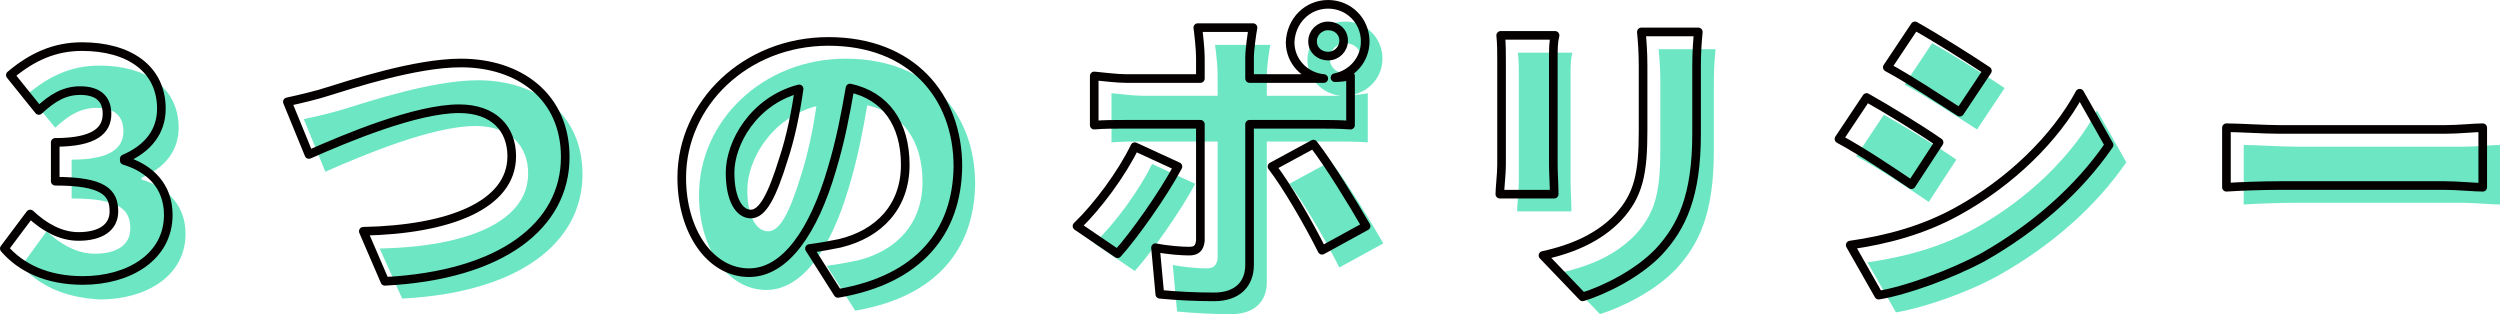
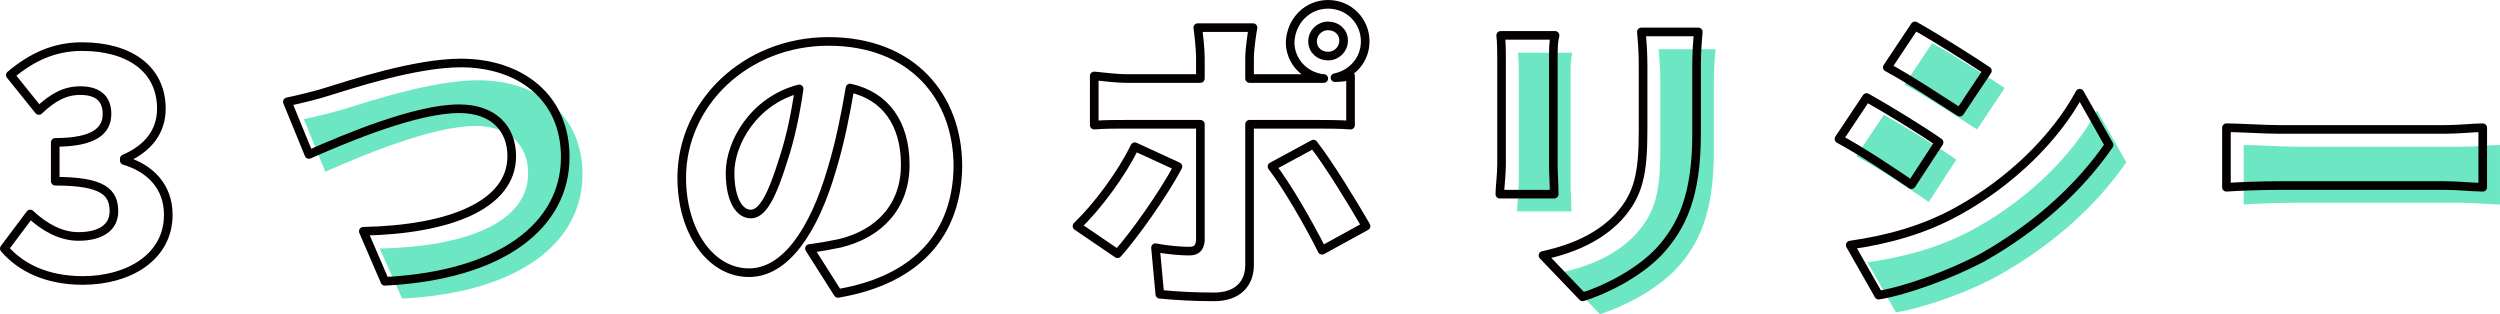
<svg xmlns="http://www.w3.org/2000/svg" version="1.1" id="_レイヤー_2" x="0px" y="0px" viewBox="0 0 289.7 36.4" style="enable-background:new 0 0 289.7 36.4;" xml:space="preserve">
  <style type="text/css">
	.st0{fill:#6DE7C3;}
	.st1{fill:none;stroke:#040000;stroke-linecap:round;stroke-linejoin:round;}
</style>
  <g id="_その他">
-     <path class="st0" d="M2.5,30.8l2.9-4c1.6,1.5,3.5,2.6,5.6,2.6c2.5,0,4.1-1,4.1-2.9c0-2.2-1.2-3.5-6.8-3.5v-4.5c4.6,0,6-1.4,6-3.3   c0-1.8-1.1-2.7-3.1-2.7c-1.8,0-3.2,0.8-4.8,2.3l-3.2-3.9c2.5-2.1,5.1-3.3,8.3-3.3c5.5,0,9.2,2.6,9.2,7.2c0,2.6-1.5,4.6-4.3,5.8v0.2   c3,0.9,5.1,3,5.1,6.3c0,4.9-4.6,7.6-9.9,7.6C7.4,34.5,4.4,33,2.5,30.8L2.5,30.8z" />
    <path class="st0" d="M40,12.6c2.6-0.8,10.1-3.3,15.4-3.3c6.8,0,12.1,3.9,12.1,10.9c0,7.9-7.3,13.7-20.9,14.4l-2.6-5.8   c9.9-0.2,17.2-3,17.2-8.7c0-3.2-2.1-5.5-6.1-5.5c-5,0-13.1,3.4-17.4,5.3l-2.5-6.1C36.7,13.5,38.7,13,40,12.6L40,12.6z" />
-     <path class="st0" d="M99.1,36l-3.3-5.2c1.5-0.2,2.5-0.4,3.5-0.6c4.6-1.1,7.6-4.3,7.6-9.1s-2.3-8-6.4-8.9c-0.5,2.9-1.1,6.1-2.1,9.4   c-2.1,7.2-5.4,12-9.6,12c-4.5,0-7.8-4.8-7.8-11C81,14,88.4,6.8,98,6.8s15,6.3,15,14.5C112.9,28.9,108.5,34.4,99.1,36L99.1,36z    M89,26.8c1.4,0,2.5-2.2,3.8-6.4c0.8-2.5,1.4-5.3,1.8-8.1c-5.3,1.4-8,6.3-8,9.7C86.6,25.2,87.7,26.8,89,26.8z" />
-     <path class="st0" d="M131.5,31.4l-4.7-3.2c2.4-2.3,5.2-6.1,6.7-9.2l5,2.3C136.8,24.5,133.4,29.3,131.5,31.4L131.5,31.4z M155.9,2.5   c2.4,0,4.3,1.9,4.3,4.3c0,2.1-1.5,3.8-3.5,4.2c0.6,0,1.3-0.1,1.8-0.2v5.7c-1.2-0.1-2.8-0.1-3.9-0.1h-7.8v16.3   c0,2.2-1.4,3.7-4.1,3.7c-2.2,0-4.2-0.1-6.3-0.3l-0.5-5.4c1.5,0.3,3.1,0.4,3.9,0.4s1.2-0.3,1.3-1.2c0-1,0-11.9,0-13.5h-8.6   c-1.1,0-2.7,0-3.7,0.1v-5.7c1.1,0.1,2.6,0.3,3.7,0.3h8.6V8.7c0-1-0.2-2.8-0.3-3.5h6.4c-0.1,0.5-0.4,2.5-0.4,3.5v2.4h7.7   c0.3,0,0.6,0,0.9,0c-2.2-0.2-3.9-2-3.9-4.2C151.6,4.4,153.5,2.5,155.9,2.5L155.9,2.5z M160.3,28.2l-5.1,2.8   c-1.6-3.2-4.1-7.5-5.8-9.7l4.8-2.6C156,21,158.8,25.6,160.3,28.2z M155.9,8.5c1,0,1.8-0.8,1.8-1.8S156.9,5,155.9,5   s-1.8,0.8-1.8,1.8S154.9,8.5,155.9,8.5z" />
    <path class="st0" d="M182,8.9v12.2c0,0.9,0.1,2.4,0.1,3.4h-6.3c0-0.7,0.2-2.3,0.2-3.4V8.9c0-0.7,0-1.9-0.1-2.8h6.3   C182,6.9,182,7.6,182,8.9L182,8.9z M198.6,9.6v7.9c0,7.2-1.7,10.8-4.4,13.7c-2.4,2.5-6.2,4.4-8.8,5.2l-4.6-4.8   c3.7-0.8,6.6-2.2,8.7-4.4c2.4-2.6,2.9-5.1,2.9-10.1V9.6c0-1.6-0.1-2.8-0.2-3.9h6.6C198.7,6.8,198.6,8,198.6,9.6L198.6,9.6z" />
    <path class="st0" d="M226.7,18.5l-3.2,4.9c-2.2-1.5-5.8-3.9-8.4-5.3l3.2-4.8C220.8,14.7,224.7,17.1,226.7,18.5z M228.8,26.5   c6.2-3.4,11.4-8.5,14.2-13.7l3.4,6c-3.5,5.1-8.6,9.6-14.6,13c-3.7,2.1-9,3.9-12.1,4.4l-3.3-5.8C220.6,29.8,224.8,28.7,228.8,26.5   L228.8,26.5z M232.3,10.2l-3.2,4.8c-2.2-1.4-5.8-3.8-8.4-5.2l3.2-4.8C226.4,6.4,230.2,8.8,232.3,10.2L232.3,10.2z" />
    <path class="st0" d="M266.2,17h19.1c1.6,0,3.4-0.2,4.4-0.2v6.9c-0.9,0-3-0.2-4.4-0.2h-19.1c-2,0-4.8,0.1-6.2,0.2v-6.9   C261.4,16.8,264.4,17,266.2,17z" />
    <path class="st1" d="M0.5,28.8l3-4c1.6,1.5,3.5,2.6,5.6,2.6c2.5,0,4.1-1,4.1-2.9c0-2.2-1.2-3.5-6.8-3.5v-4.5c4.6,0,6-1.4,6-3.3   c0-1.8-1.1-2.7-3.1-2.7c-1.8,0-3.2,0.8-4.8,2.3L1.2,8.7c2.5-2.1,5.1-3.3,8.3-3.3c5.5,0,9.2,2.6,9.2,7.2c0,2.6-1.5,4.6-4.3,5.8v0.2   c3,0.9,5.1,3,5.1,6.3c0,4.9-4.6,7.6-9.9,7.6C5.4,32.5,2.4,31,0.5,28.8L0.5,28.8z" />
    <path class="st1" d="M38,10.6c2.6-0.8,10.1-3.3,15.4-3.3c6.8,0,12.1,3.9,12.1,10.9c0,7.9-7.3,13.7-20.9,14.4l-2.5-5.8   c9.9-0.2,17.2-3,17.2-8.7c0-3.2-2.1-5.5-6.1-5.5c-5,0-13.1,3.4-17.4,5.3l-2.5-6.1C34.7,11.5,36.8,11,38,10.6L38,10.6z" />
    <path class="st1" d="M97.1,34l-3.3-5.2c1.5-0.2,2.5-0.4,3.5-0.6c4.6-1.1,7.6-4.3,7.6-9.1s-2.3-8-6.4-8.9c-0.5,2.9-1.1,6.1-2.1,9.4   c-2.1,7.2-5.4,12-9.6,12c-4.5,0-7.8-4.8-7.8-11C79,12,86.4,4.8,96,4.8s15,6.3,15,14.5C110.9,26.9,106.5,32.4,97.1,34L97.1,34z    M87,24.8c1.4,0,2.5-2.2,3.8-6.4c0.8-2.4,1.4-5.3,1.8-8.1c-5.3,1.4-8,6.3-8,9.7C84.6,23.2,85.7,24.8,87,24.8L87,24.8z" />
    <path class="st1" d="M129.5,29.4l-4.7-3.2c2.4-2.3,5.2-6.1,6.7-9.2l5,2.3C134.8,22.5,131.4,27.3,129.5,29.4L129.5,29.4z M153.9,0.5   c2.4,0,4.3,1.9,4.3,4.3c0,2.1-1.5,3.8-3.5,4.2c0.6,0,1.3-0.1,1.8-0.2v5.7c-1.2-0.1-2.8-0.1-3.9-0.1h-7.8v16.3   c0,2.2-1.4,3.7-4.1,3.7c-2.2,0-4.2-0.1-6.3-0.3l-0.5-5.4c1.5,0.3,3.1,0.4,3.9,0.4s1.2-0.3,1.3-1.2c0-1,0-11.9,0-13.5h-8.6   c-1.1,0-2.7,0-3.7,0.1V8.8c1.1,0.1,2.6,0.3,3.7,0.3h8.6V6.7c0-1-0.2-2.8-0.3-3.5h6.4c-0.1,0.5-0.4,2.5-0.4,3.5v2.4h7.7   c0.3,0,0.6,0,0.9,0c-2.2-0.2-3.9-2-3.9-4.2C149.6,2.4,151.5,0.5,153.9,0.5L153.9,0.5z M158.3,26.2l-5.1,2.8   c-1.6-3.2-4.1-7.5-5.8-9.7l4.8-2.6C154,19,156.8,23.6,158.3,26.2z M153.9,6.5c1,0,1.8-0.8,1.8-1.8S154.9,3,153.9,3   s-1.8,0.8-1.8,1.8S152.9,6.5,153.9,6.5z" />
    <path class="st1" d="M180,6.9v12.2c0,0.9,0.1,2.4,0.1,3.4h-6.3c0-0.7,0.2-2.3,0.2-3.4V6.9c0-0.7,0-1.9-0.1-2.8h6.3   C180,4.9,180,5.6,180,6.9L180,6.9z M196.6,7.6v7.9c0,7.2-1.7,10.8-4.4,13.7c-2.4,2.5-6.2,4.4-8.8,5.2l-4.6-4.8   c3.7-0.8,6.6-2.2,8.7-4.4c2.4-2.6,2.9-5.1,2.9-10.1V7.6c0-1.6-0.1-2.8-0.2-3.9h6.6C196.7,4.8,196.6,6,196.6,7.6L196.6,7.6z" />
    <path class="st1" d="M224.7,16.5l-3.2,4.9c-2.2-1.5-5.8-3.9-8.4-5.3l3.2-4.8C218.8,12.7,222.7,15.1,224.7,16.5z M226.8,24.5   c6.2-3.4,11.4-8.5,14.2-13.7l3.4,6c-3.5,5.1-8.6,9.6-14.6,13c-3.7,2-9,3.9-12.1,4.4l-3.3-5.8C218.6,27.8,222.8,26.7,226.8,24.5   L226.8,24.5z M230.3,8.2l-3.2,4.8c-2.2-1.4-5.8-3.8-8.4-5.2l3.2-4.8C224.4,4.4,228.2,6.8,230.3,8.2L230.3,8.2z" />
    <path class="st1" d="M264.2,15h19.1c1.6,0,3.4-0.2,4.4-0.2v6.9c-0.9,0-3-0.2-4.4-0.2h-19.1c-2,0-4.8,0.1-6.2,0.2v-6.9   C259.4,14.8,262.4,15,264.2,15z" />
  </g>
</svg>